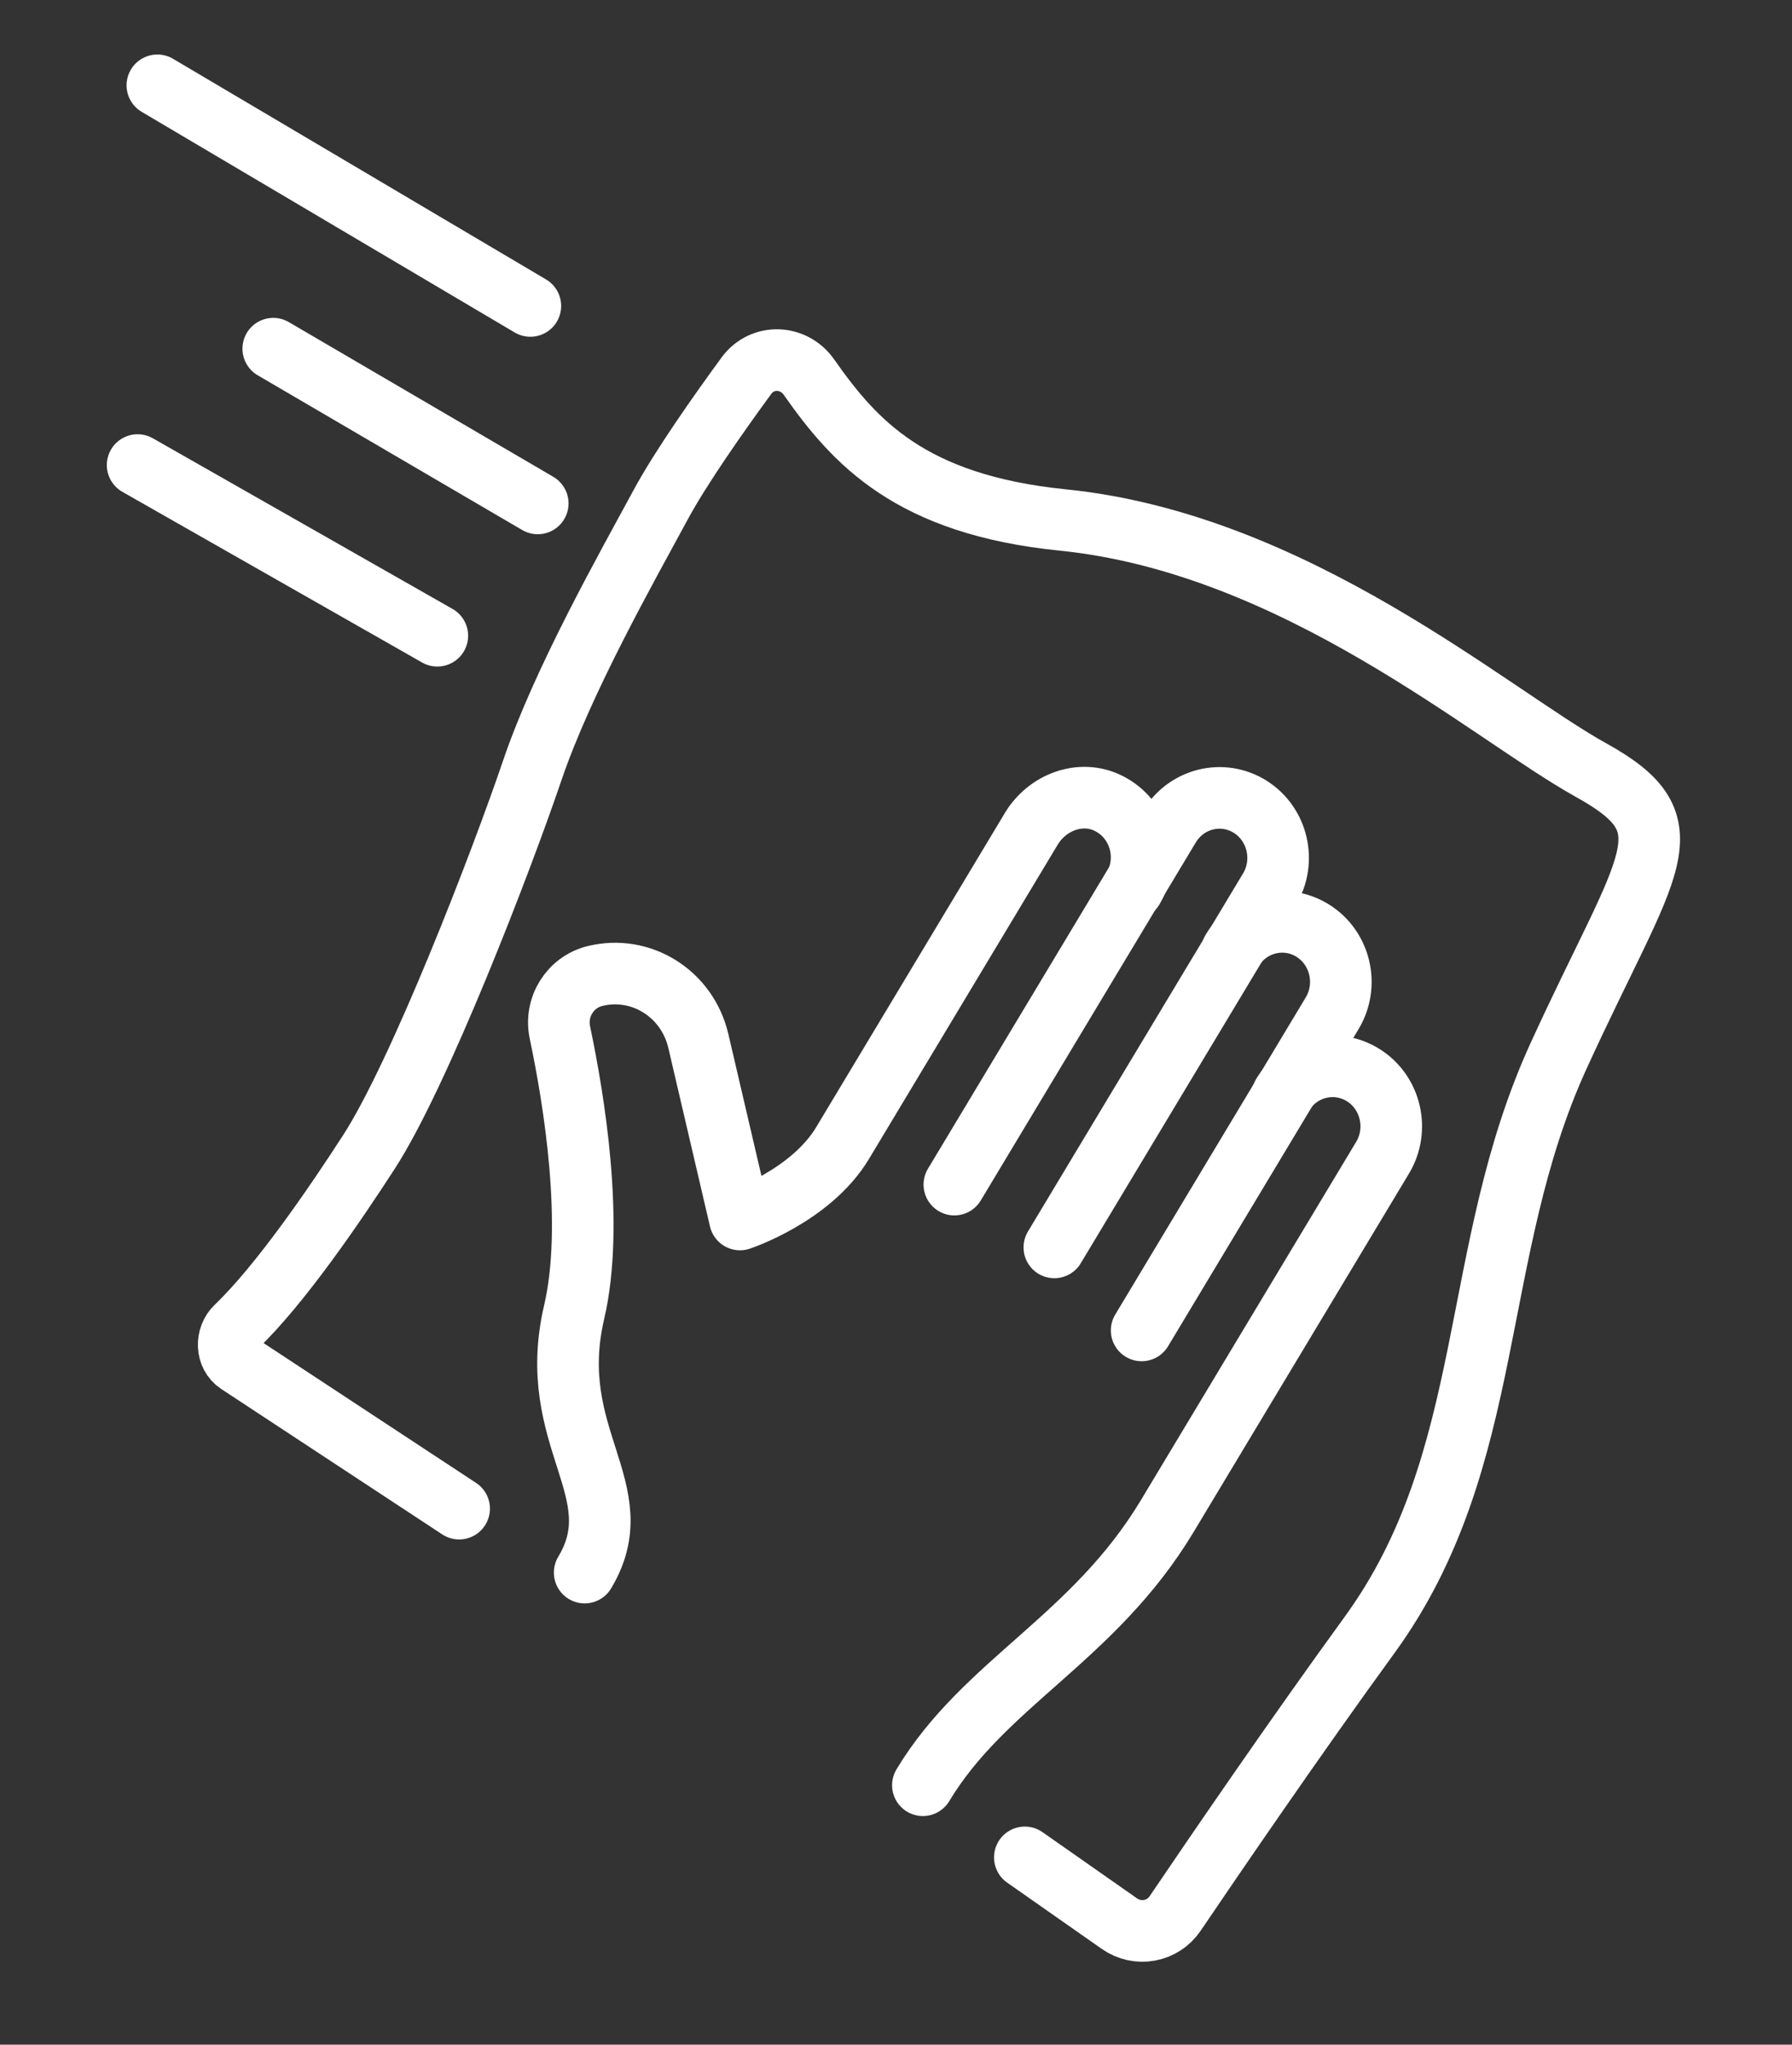
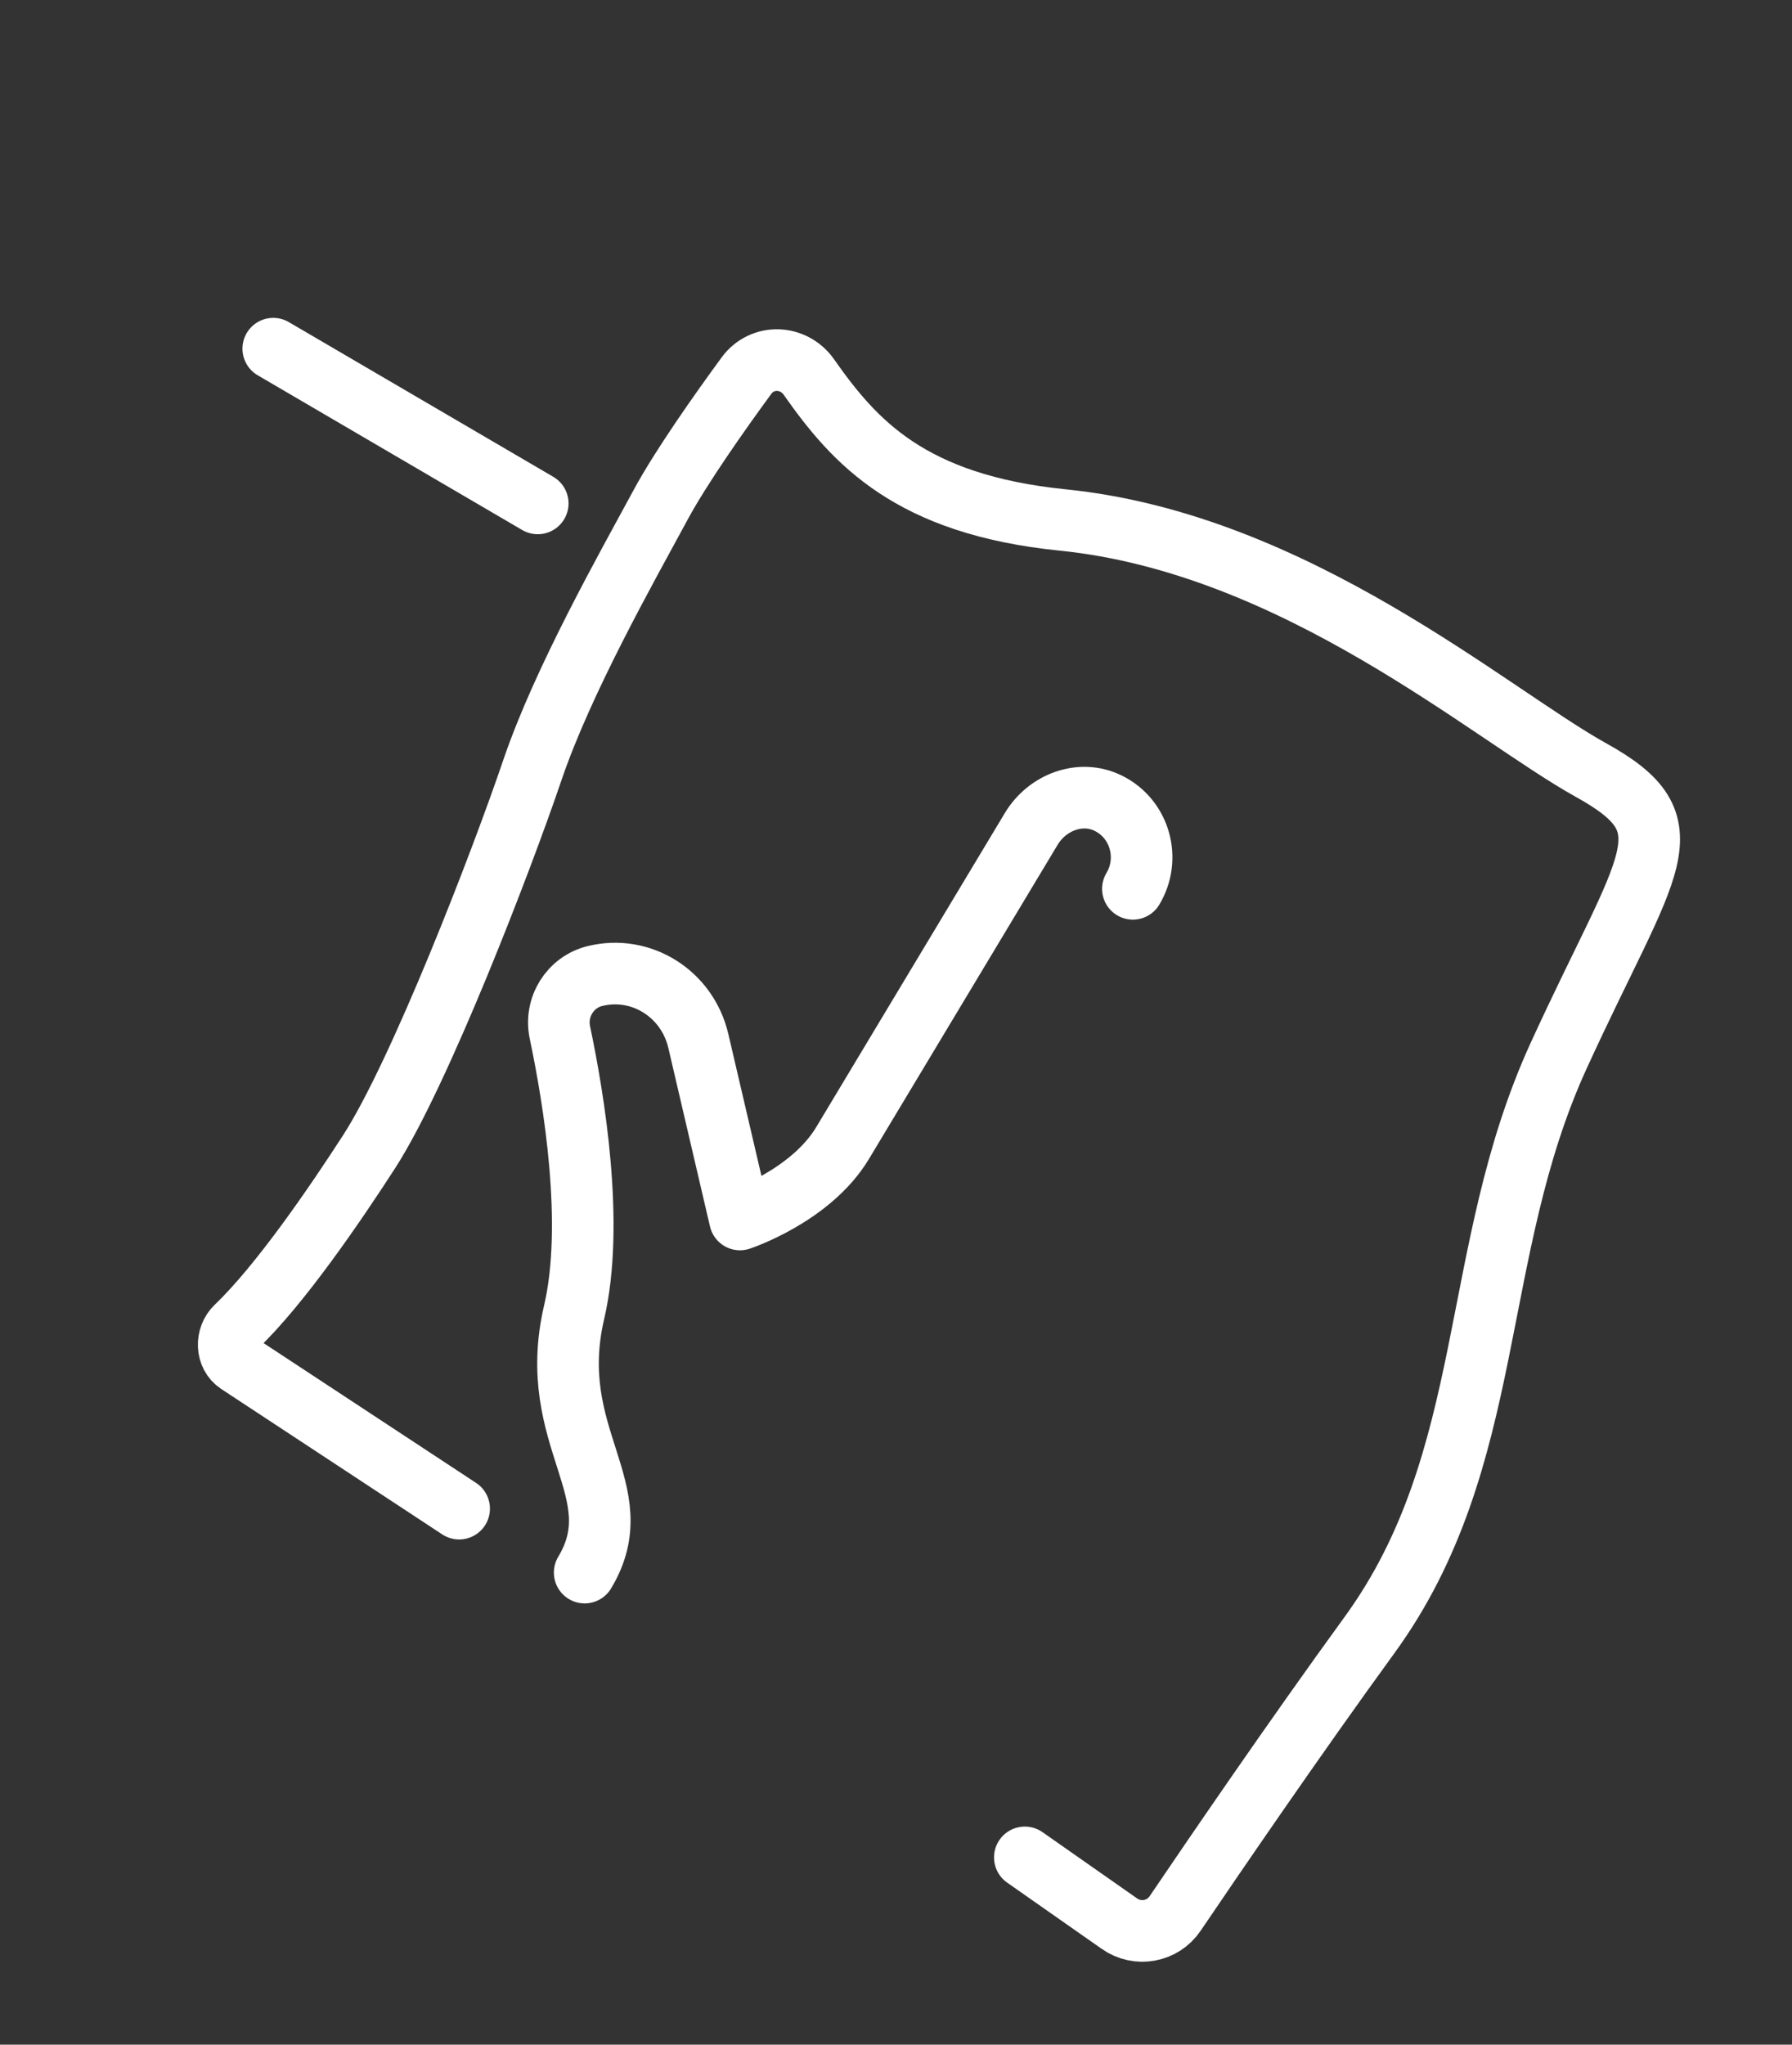
<svg xmlns="http://www.w3.org/2000/svg" width="64" height="73" viewBox="0 0 64 73" fill="none">
  <rect x="0" y="0" width="64" height="73" fill="#333333" stroke="none" />
  <g id="mechanical removal">
    <path id="Vector 27" d="M36.601 66.313L39.981 68.68C40.632 69.136 41.523 68.974 41.968 68.317C43.339 66.293 46.239 62.047 48.91 58.376C53.481 52.093 52.445 44.731 55.663 37.698C58.882 30.665 60.431 29.494 56.822 27.494C53.214 25.494 46.288 19.407 37.95 18.564C32.514 18.014 30.522 15.787 28.891 13.464C28.34 12.68 27.219 12.645 26.657 13.414C25.682 14.746 24.326 16.67 23.596 18.019C22.373 20.28 20.101 24.294 19.013 27.496C17.894 30.792 14.979 38.34 13.18 41.122C11.971 42.993 10.012 45.865 8.434 47.372C8.061 47.728 8.074 48.387 8.506 48.671L16.398 53.862" stroke="white" stroke-width="2.2" stroke-linecap="round" />
    <g id="Group 1187">
-       <path id="Vector" d="M44.005 33.934C44.611 32.926 45.903 32.61 46.888 33.229C47.874 33.848 48.182 35.168 47.577 36.176L40.773 47.499" stroke="white" stroke-width="2.2" stroke-linecap="round" stroke-linejoin="round" />
-       <path id="Vector_2" d="M34.084 42.293L41.765 29.509C42.371 28.501 43.663 28.185 44.649 28.803C45.634 29.422 45.943 30.743 45.337 31.751L37.655 44.535" stroke="white" stroke-width="2.2" stroke-linecap="round" stroke-linejoin="round" />
      <path id="Vector_3" d="M40.46 31.733C41.105 30.66 40.719 29.24 39.583 28.678C38.597 28.19 37.405 28.637 36.83 29.594L30.092 40.81C28.956 42.702 26.428 43.538 26.428 43.538L24.94 37.163C24.546 35.478 22.898 34.442 21.25 34.846C20.362 35.063 19.804 35.959 19.997 36.865C20.497 39.24 21.238 43.718 20.503 46.857C19.456 51.348 22.635 53.224 20.881 56.145" stroke="white" stroke-width="2.2" stroke-linecap="round" stroke-linejoin="round" />
-       <path id="Vector_4" d="M45.804 39.092C46.41 38.083 47.702 37.767 48.689 38.386C49.675 39.005 49.983 40.326 49.377 41.334L41.691 54.122C39.056 58.506 35.156 60.084 32.96 63.737" stroke="white" stroke-width="2.2" stroke-linecap="round" stroke-linejoin="round" />
    </g>
-     <path id="Vector 48" d="M5.62 3.046L18.941 10.923" stroke="white" stroke-width="2.2" stroke-miterlimit="4.98" stroke-linecap="round" />
-     <path id="Vector 50" d="M4.915 16.604L15.619 22.697" stroke="white" stroke-width="2.2" stroke-miterlimit="4.98" stroke-linecap="round" />
    <path id="Vector 49" d="M9.759 12.449L19.205 17.973" stroke="white" stroke-width="2.2" stroke-miterlimit="4.98" stroke-linecap="round" />
  </g>
</svg>